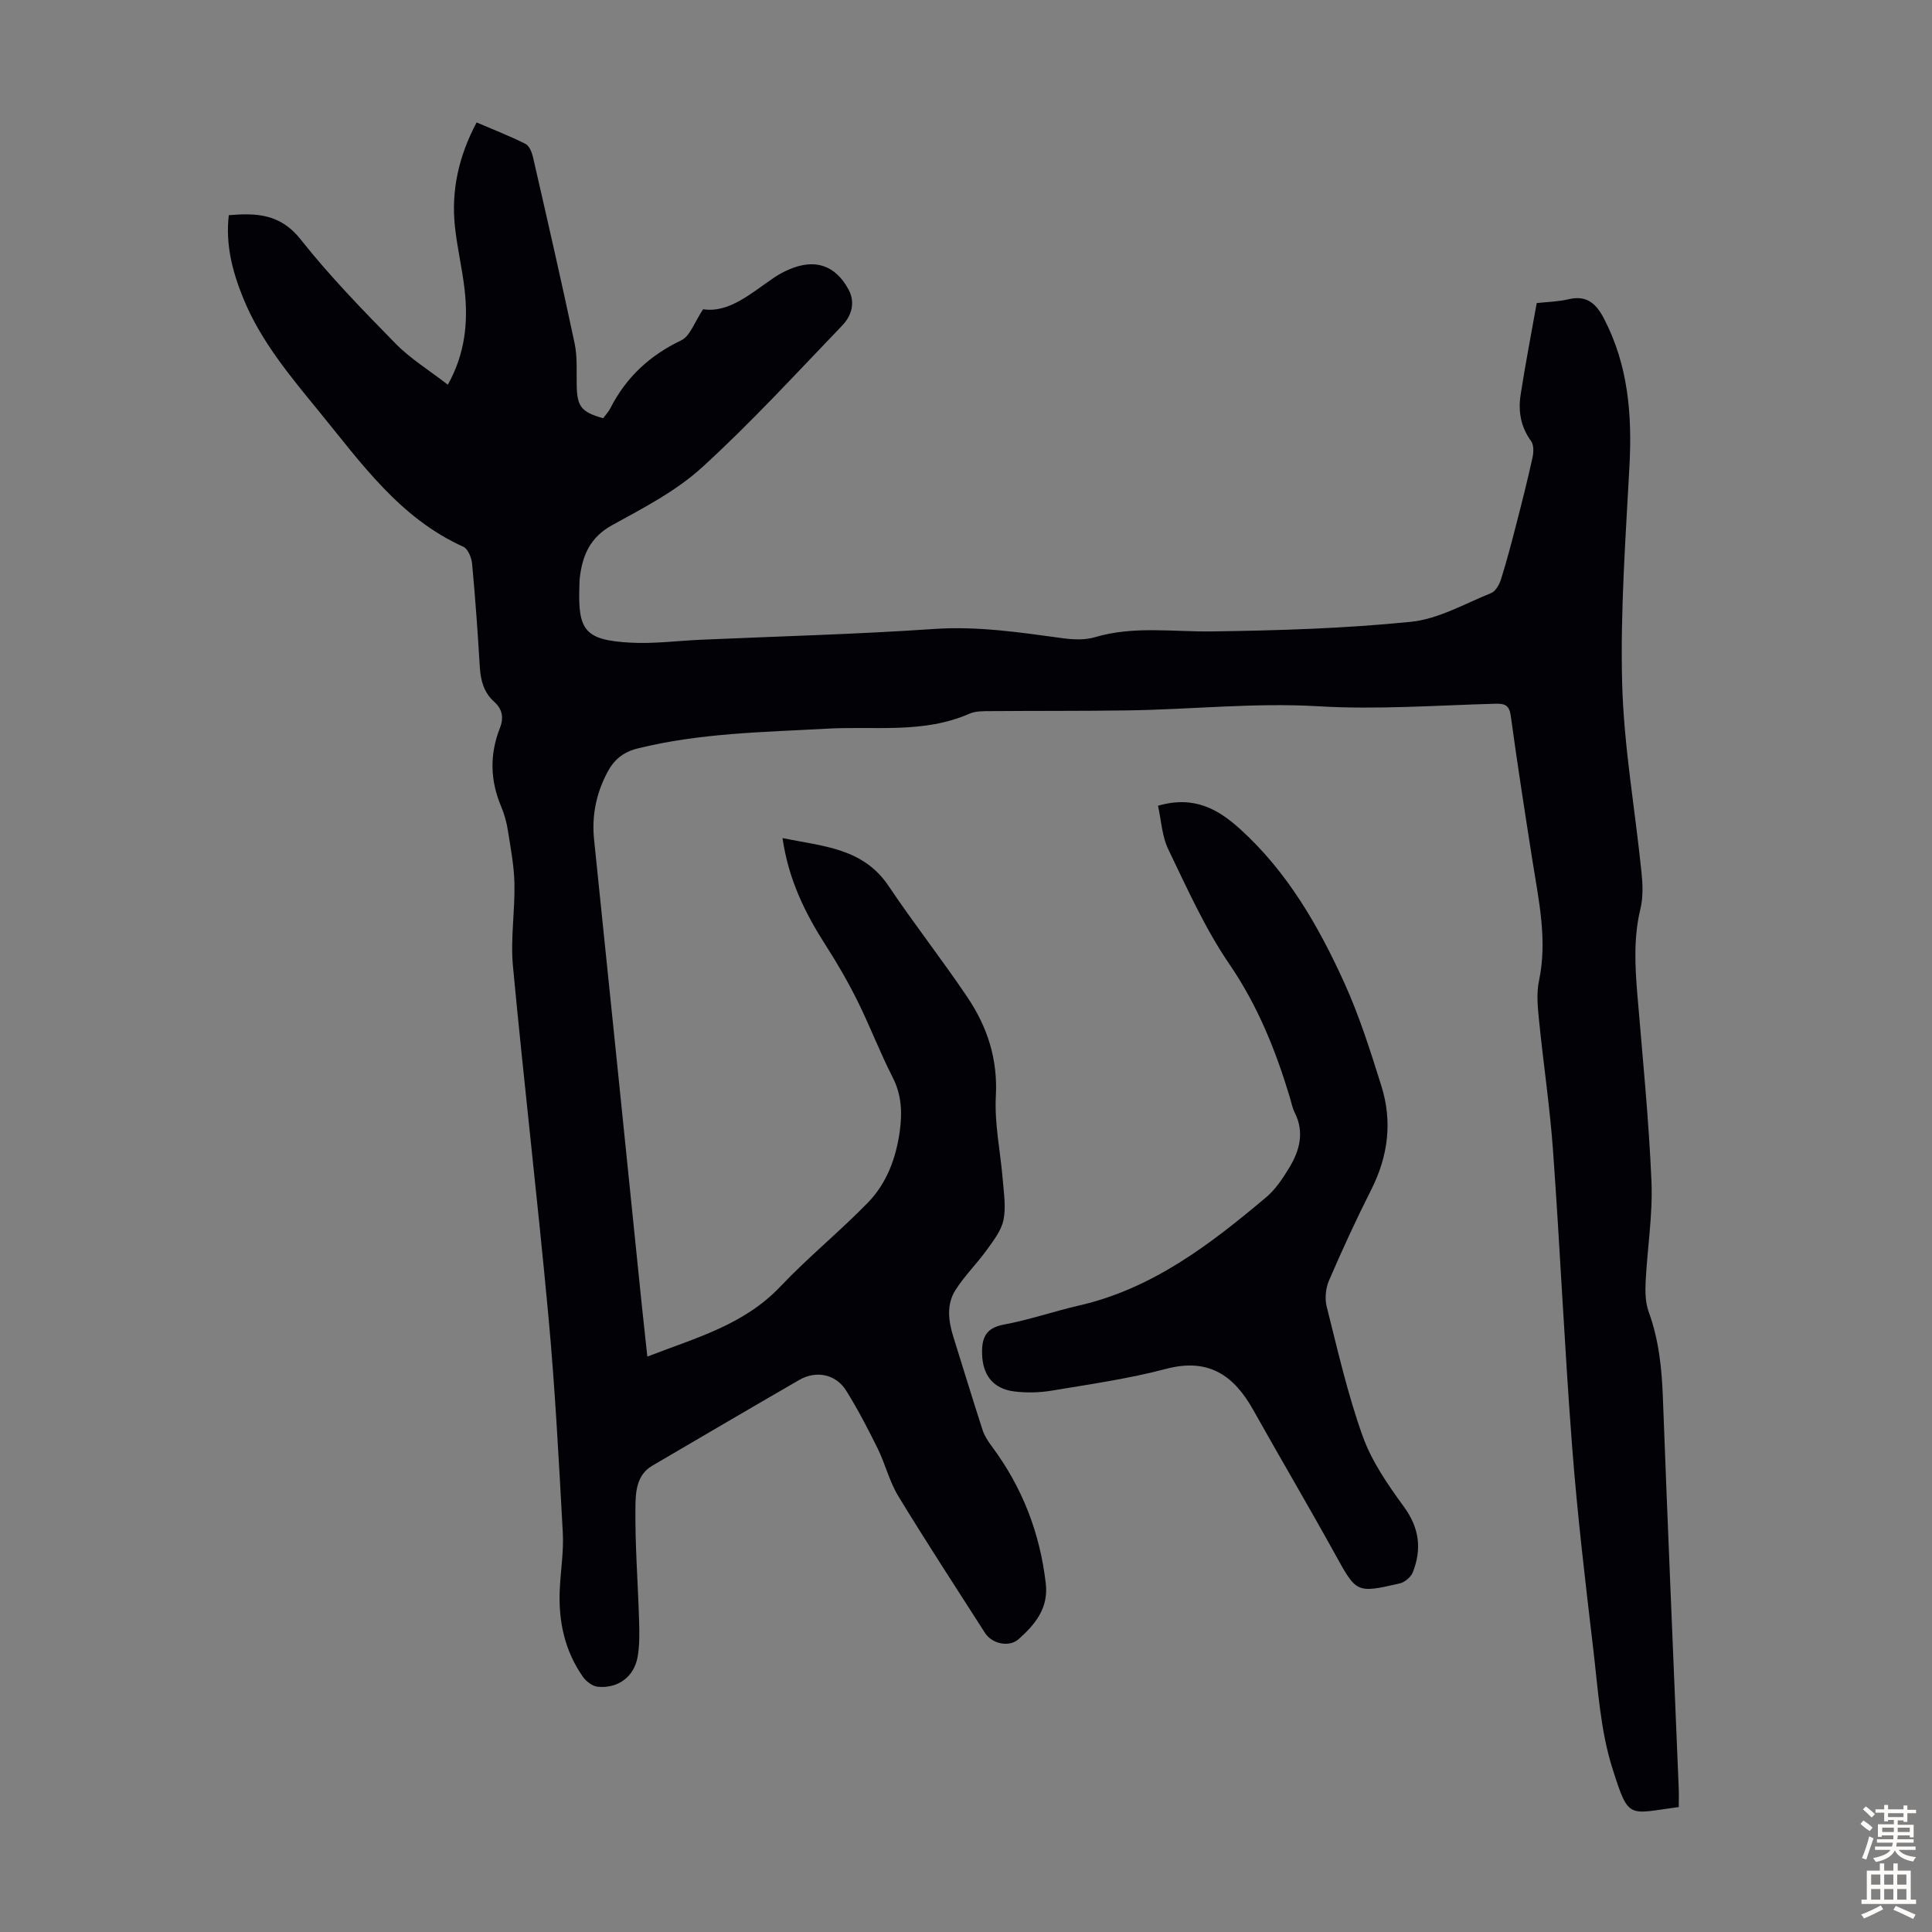
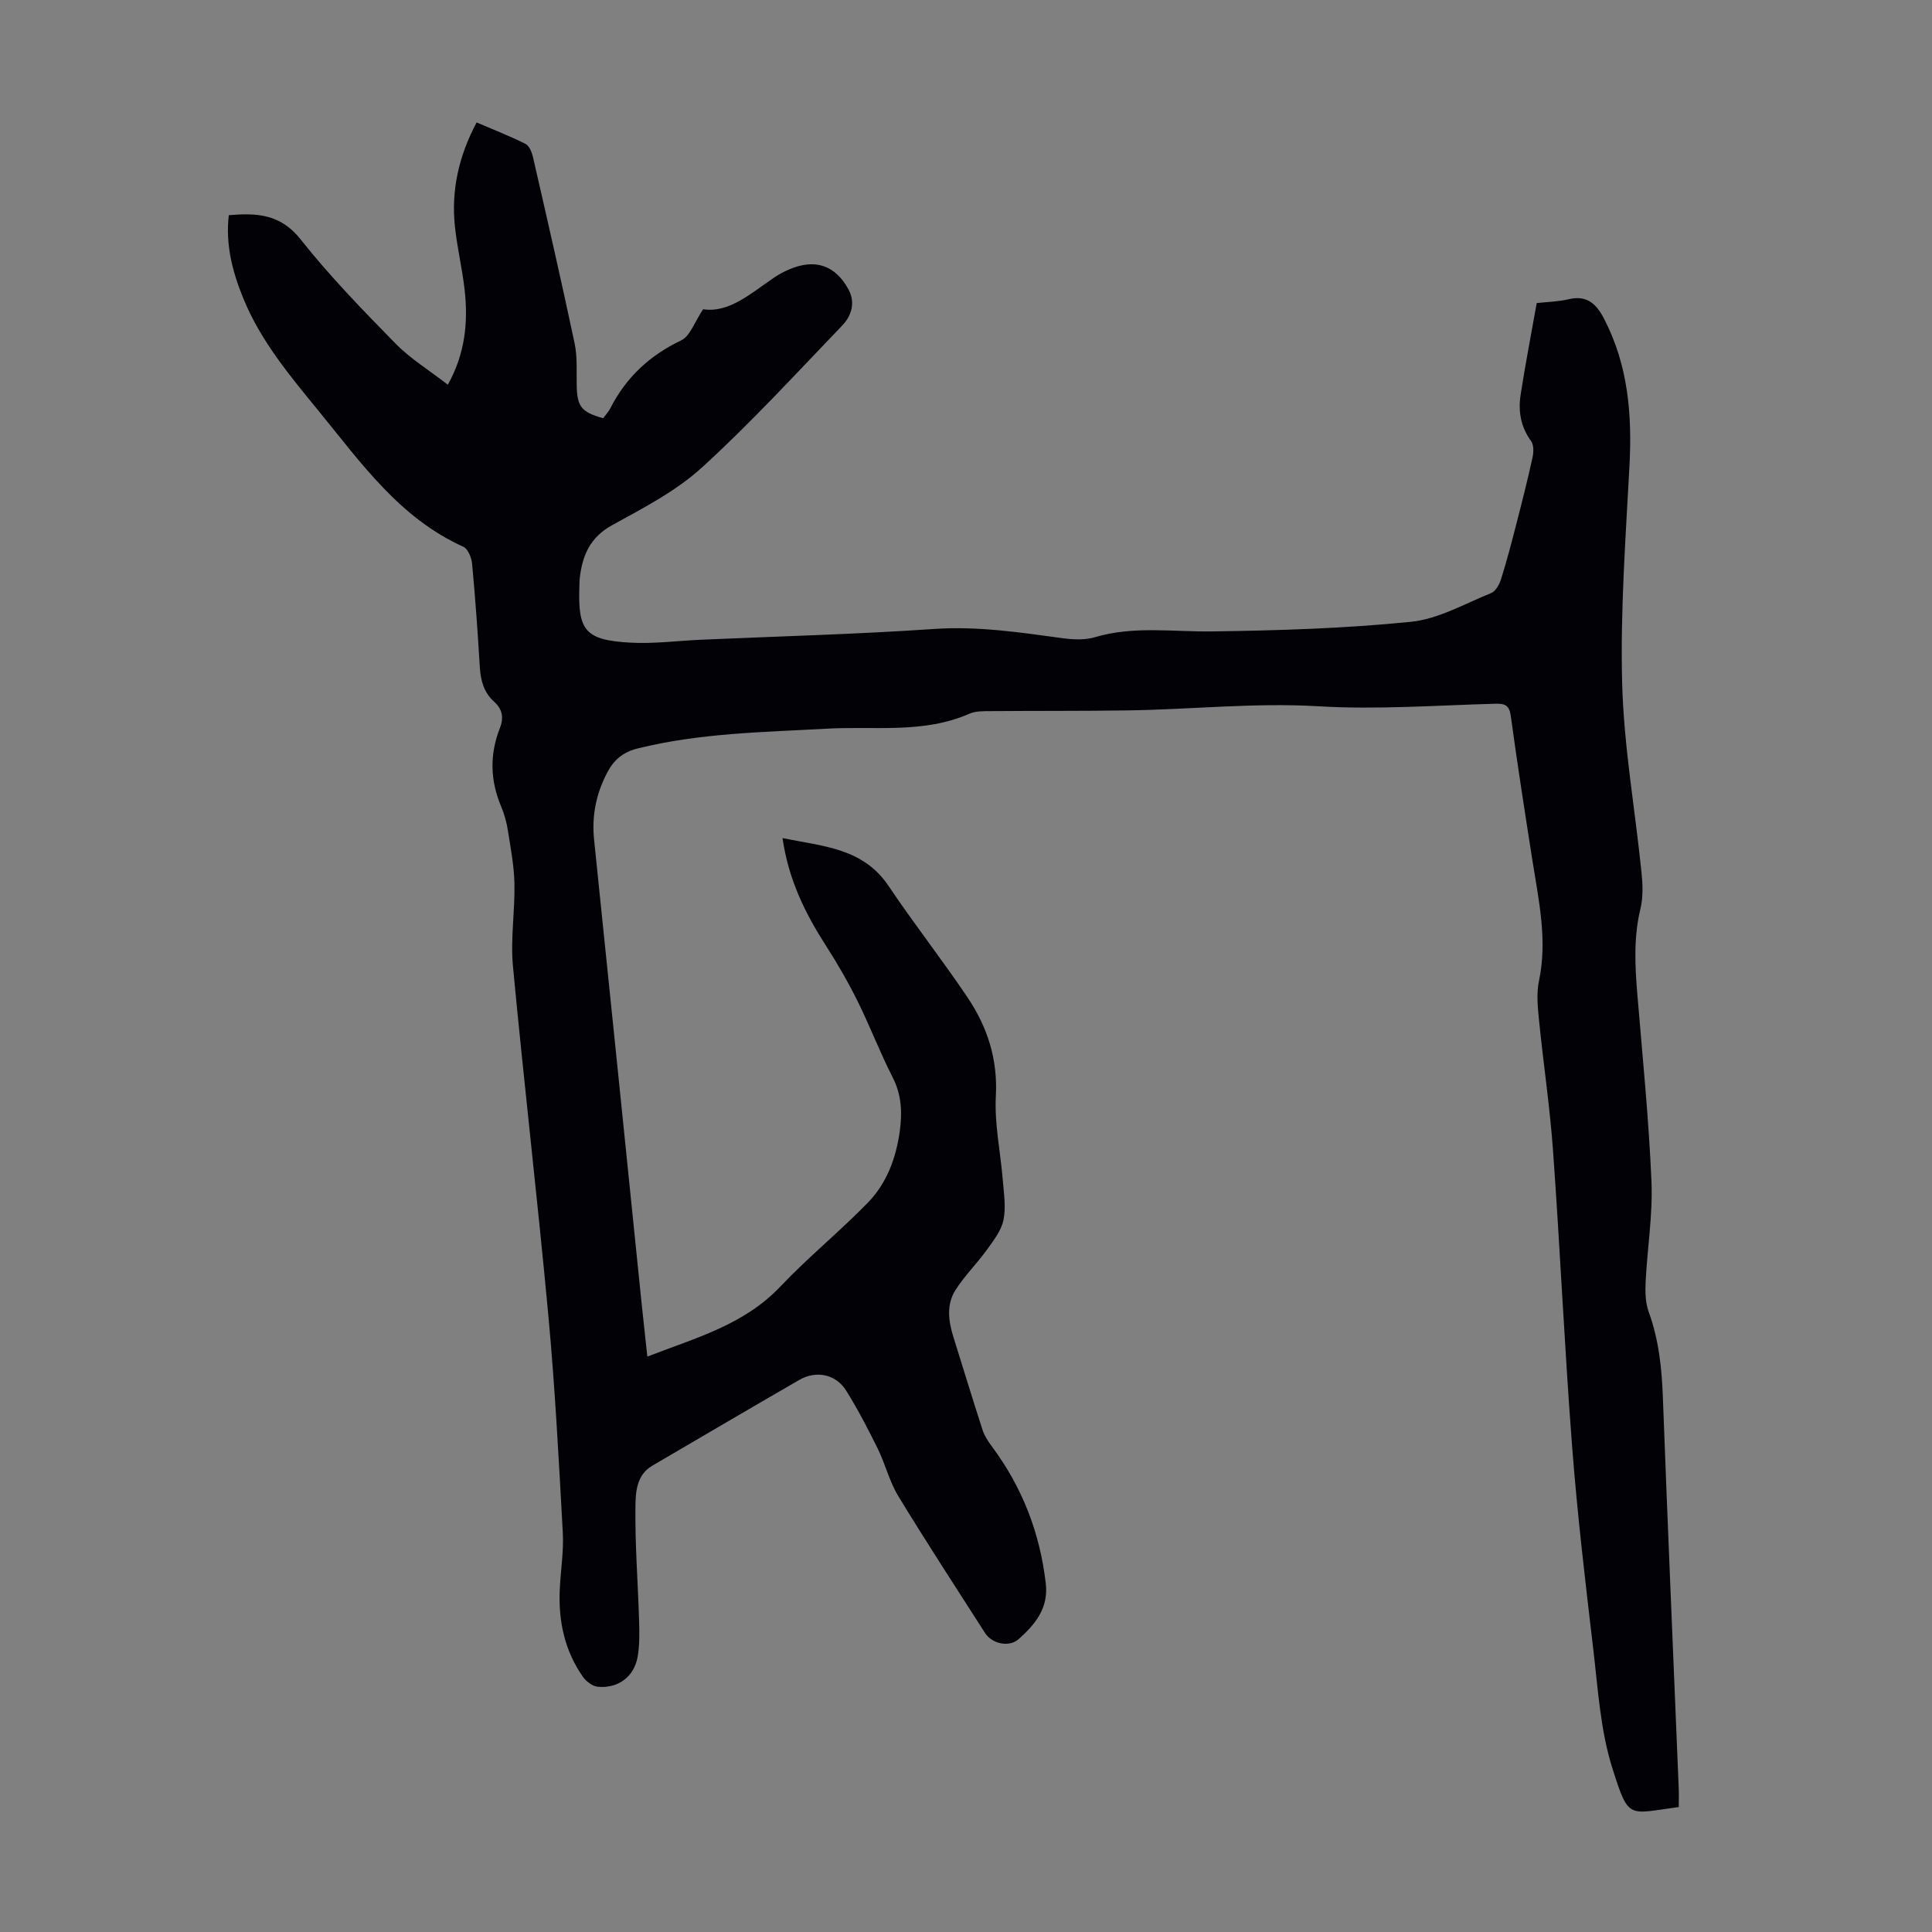
<svg xmlns="http://www.w3.org/2000/svg" enable-background="new 0 0 400 400" viewBox="0 0 400 400">
  <rect x="0" y="0" width="400" height="400" fill="#808080" stroke="none" />
  <path d="m134.02 280.87c9.95-3.86 20-6.54 27.53-14.49 5.76-6.08 12.31-11.4 18.15-17.4 3.9-4.01 5.83-9.25 6.59-14.79.52-3.78.4-7.46-1.45-11.09-2.65-5.17-4.71-10.63-7.29-15.83-1.97-3.97-4.21-7.84-6.61-11.58-4.26-6.64-7.68-13.57-8.93-22.17 8.42 1.72 16.69 2.04 21.98 9.94 5.23 7.8 11.05 15.2 16.29 22.99 4.12 6.12 6.32 12.79 5.9 20.5-.31 5.72.96 11.53 1.43 17.31.22 2.77.69 5.66.15 8.31-.44 2.19-2.04 4.24-3.41 6.15-2.07 2.87-4.64 5.4-6.53 8.37-1.92 3.01-1.46 6.44-.42 9.75 2.01 6.4 3.95 12.81 6.02 19.19.4 1.24 1.16 2.4 1.95 3.46 6.29 8.45 9.94 17.89 11.15 28.36.59 5.13-2.23 8.48-5.6 11.5-1.99 1.78-5.54.99-6.98-1.26-6.03-9.42-12.15-18.79-17.96-28.34-1.84-3.02-2.68-6.62-4.25-9.82-2.02-4.09-4.13-8.16-6.55-12.03-2.13-3.41-6.2-4.22-9.7-2.2-10.17 5.87-20.29 11.82-30.42 17.75-3.32 1.94-3.47 5.55-3.5 8.56-.1 7.79.52 15.59.75 23.38.08 2.55.14 5.16-.3 7.66-.73 4.12-4.08 6.59-8.27 6.17-1.09-.11-2.38-1.1-3.05-2.05-3.74-5.33-5.06-11.38-4.81-17.81.16-4.02.86-8.06.64-12.06-.82-14.95-1.6-29.92-2.98-44.83-2.24-24.17-5.07-48.28-7.34-72.45-.53-5.64.43-11.4.31-17.09-.08-3.72-.8-7.43-1.38-11.12-.26-1.64-.73-3.3-1.37-4.83-2.29-5.4-2.4-10.81-.26-16.25.84-2.12.53-3.9-1.19-5.44-2.13-1.91-2.8-4.39-2.97-7.19-.43-7.15-.93-14.29-1.6-21.42-.12-1.24-.86-3.05-1.81-3.48-13.14-5.92-21.12-17.3-29.8-27.92-6.01-7.36-12.17-14.65-15.8-23.61-2.2-5.44-3.67-11.01-2.96-17.12 5.75-.48 10.68-.28 14.86 5 6.02 7.61 12.84 14.62 19.65 21.57 3.1 3.16 6.98 5.54 10.84 8.53 3.61-6.47 4.23-13 3.47-19.7-.49-4.33-1.52-8.59-1.99-12.92-.82-7.53.74-14.64 4.48-21.68 3.46 1.48 6.86 2.81 10.1 4.43.79.39 1.33 1.72 1.56 2.71 2.95 12.86 5.9 25.71 8.63 38.61.59 2.8.37 5.79.43 8.69.09 4.4.93 5.51 5.47 6.8.49-.67 1.12-1.32 1.51-2.09 3.26-6.4 8.14-10.92 14.67-14.04 1.85-.89 2.74-3.79 4.52-6.43 5.46.81 9.94-3.36 14.81-6.63.92-.62 1.92-1.15 2.94-1.59 5.36-2.33 9.63-.95 12.38 4.17 1.45 2.7.58 5.43-1.34 7.43-9.54 9.92-18.86 20.11-29.02 29.37-5.37 4.9-12.13 8.39-18.59 11.94-4.53 2.49-6.14 6.18-6.7 10.81-.08.66-.08 1.34-.1 2.01-.31 9.04 1.23 10.98 10.49 11.51 4.87.28 9.79-.38 14.69-.6 16.09-.71 32.2-1.13 48.26-2.23 9.06-.62 17.82.72 26.67 1.92 2.17.29 4.56.4 6.61-.21 8.03-2.39 16.15-1.09 24.26-1.2 13.74-.19 27.51-.61 41.17-1.99 5.69-.57 11.14-3.74 16.62-5.95.93-.38 1.71-1.77 2.05-2.86 1.2-3.83 2.22-7.73 3.22-11.62 1.17-4.54 2.32-9.09 3.32-13.67.23-1.06.25-2.56-.33-3.35-2.15-2.93-2.67-6.18-2.15-9.57.97-6.29 2.19-12.55 3.33-18.97 2.21-.25 4.47-.29 6.62-.8 3.77-.9 5.72.96 7.31 4.02 4.98 9.57 5.83 19.76 5.28 30.33-.79 15.06-1.92 30.17-1.52 45.22.35 13.04 2.67 26.02 4 39.04.26 2.51.37 5.19-.22 7.61-1.42 5.88-1.13 11.73-.64 17.65 1.07 12.94 2.38 25.86 2.93 38.82.29 6.88-.87 13.82-1.21 20.74-.1 2.07-.06 4.31.63 6.21 2.1 5.77 2.72 11.67 2.94 17.75 1 26.95 2.18 53.89 3.28 80.84.05 1.32.01 2.65.01 3.95-10.51 1.37-10.31 2.79-13.74-8.02-2.5-7.88-2.98-16.43-3.97-24.74-1.65-13.99-3.31-28-4.38-42.04-1.56-20.3-2.47-40.65-3.93-60.95-.65-9.13-2.02-18.21-2.93-27.33-.26-2.64-.53-5.42.01-7.97 1.79-8.48-.06-16.67-1.36-24.94-1.56-9.94-3.11-19.88-4.47-29.85-.3-2.22-1.11-2.65-3.2-2.59-12.19.33-24.42 1.25-36.56.53-13.25-.79-26.35.66-39.52.85-9.49.14-18.99.07-28.49.15-1.45.01-3.04-.03-4.31.53-9.5 4.18-19.59 2.55-29.44 3.1-13.17.73-26.37.89-39.3 4.11-3.06.76-4.91 2.41-6.25 4.96-2.3 4.36-3.24 8.96-2.73 13.93 3.31 31.93 6.55 63.87 9.82 95.81.39 3.66.79 7.32 1.2 11.2z" fill="#010106" />
-   <path d="m239.75 166.82c7.52-2.17 12.48.73 17.07 4.89 9.73 8.84 16.15 19.99 21.49 31.74 3.13 6.88 5.42 14.16 7.69 21.39 2.31 7.35 1.41 14.52-2.09 21.45-3.12 6.18-6.02 12.48-8.76 18.84-.69 1.59-.89 3.73-.47 5.4 2.27 8.99 4.32 18.09 7.44 26.79 1.88 5.25 5.23 10.1 8.56 14.66 3.2 4.39 3.71 8.76 1.83 13.54-.39 1-1.68 2.08-2.74 2.32-9.03 2.07-8.93 1.95-13.44-6.22-5.52-9.98-11.31-19.8-16.88-29.74-4.02-7.18-9.29-10.78-18.03-8.47-7.76 2.05-15.77 3.18-23.7 4.51-2.5.42-5.15.47-7.67.17-4.41-.53-6.61-3.36-6.72-7.79-.08-3.25.71-5.36 4.5-6.06 5.26-.97 10.36-2.75 15.59-3.95 15.23-3.5 27.17-12.68 38.75-22.43 1.92-1.62 3.4-3.87 4.73-6.05 2.16-3.56 3.22-7.37 1.16-11.45-.5-.98-.69-2.12-1.02-3.19-2.94-9.75-6.66-19-12.52-27.57-5.01-7.33-8.7-15.59-12.58-23.63-1.37-2.77-1.51-6.12-2.19-9.15z" fill="#010106" />
  <g fill="#fcfbfa">
-     <path d="m385.2 377.6.6-.7c.6.4 1.3.9 1.9 1.5l-.6.7c-.8-.5-1.4-1-1.9-1.5zm.3 7.1c.6-1.4 1.1-2.9 1.5-4.5.3.1.6.3.9.4-.5 1.4-1 2.9-1.5 4.4zm.2-10.1.6-.6c.7.5 1.3 1.1 1.9 1.6l-.7.7c-.6-.6-1.2-1.2-1.8-1.7zm8.4-.8h.8v.9h1.8v.7h-1.8v1.8h-.8v-.3h-1.2v.9h3.3v2.6h-.8v-.4h-2.5c0 .3 0 .6-.1.8h3.4v.7h-3.5c0 .3-.1.6-.1.8h4v.7h-3.5c.7.9 1.9 1.3 3.6 1.5-.2.2-.4.5-.6.9-1.9-.3-3.2-1.1-3.8-2.3-.5 1.1-1.8 2-3.9 2.4-.2-.3-.4-.5-.6-.8 1.9-.4 3.1-.9 3.6-1.7h-3.2v-.7h3.5c.1-.2.1-.5.2-.8h-3.3v-.7h3.4c0-.2 0-.5 0-.8h-2.4v.3h-.8v-2.6h3.3v-.9h-1.2v.3h-.8v-1.8h-1.8v-.7h1.8v-.9h.8v.9h3.2zm-4.4 5.5h2.4c0-.3 0-.6 0-.9h-2.4zm1.2-3.1h3.2v-.8h-3.2zm4.4 2.2h-2.4v.9h2.5v-.9z" />
-     <path d="m389.2 385.8h.9v1.5h1.9v-1.5h.9v1.5h2.7v6h1.1v.9h-11.3v-.9h1.1v-6h2.7zm.2 8.7.5.8c-1.2.6-2.5 1.3-4 1.9-.2-.3-.3-.6-.6-.8 1.6-.6 3-1.3 4.1-1.9zm-2-4.3h1.9v-2.1h-1.9zm0 3.1h1.9v-2.2h-1.9zm2.7-3.1h1.9v-2.1h-1.9zm0 3.1h1.9v-2.2h-1.9zm2.4 1.3c1.4.6 2.7 1.2 4.1 1.8l-.5.9c-1.5-.7-2.8-1.4-4.1-1.9zm2.2-6.5h-1.9v2.1h1.9zm-1.9 5.2h1.9v-2.2h-1.9z" />
-   </g>
+     </g>
</svg>